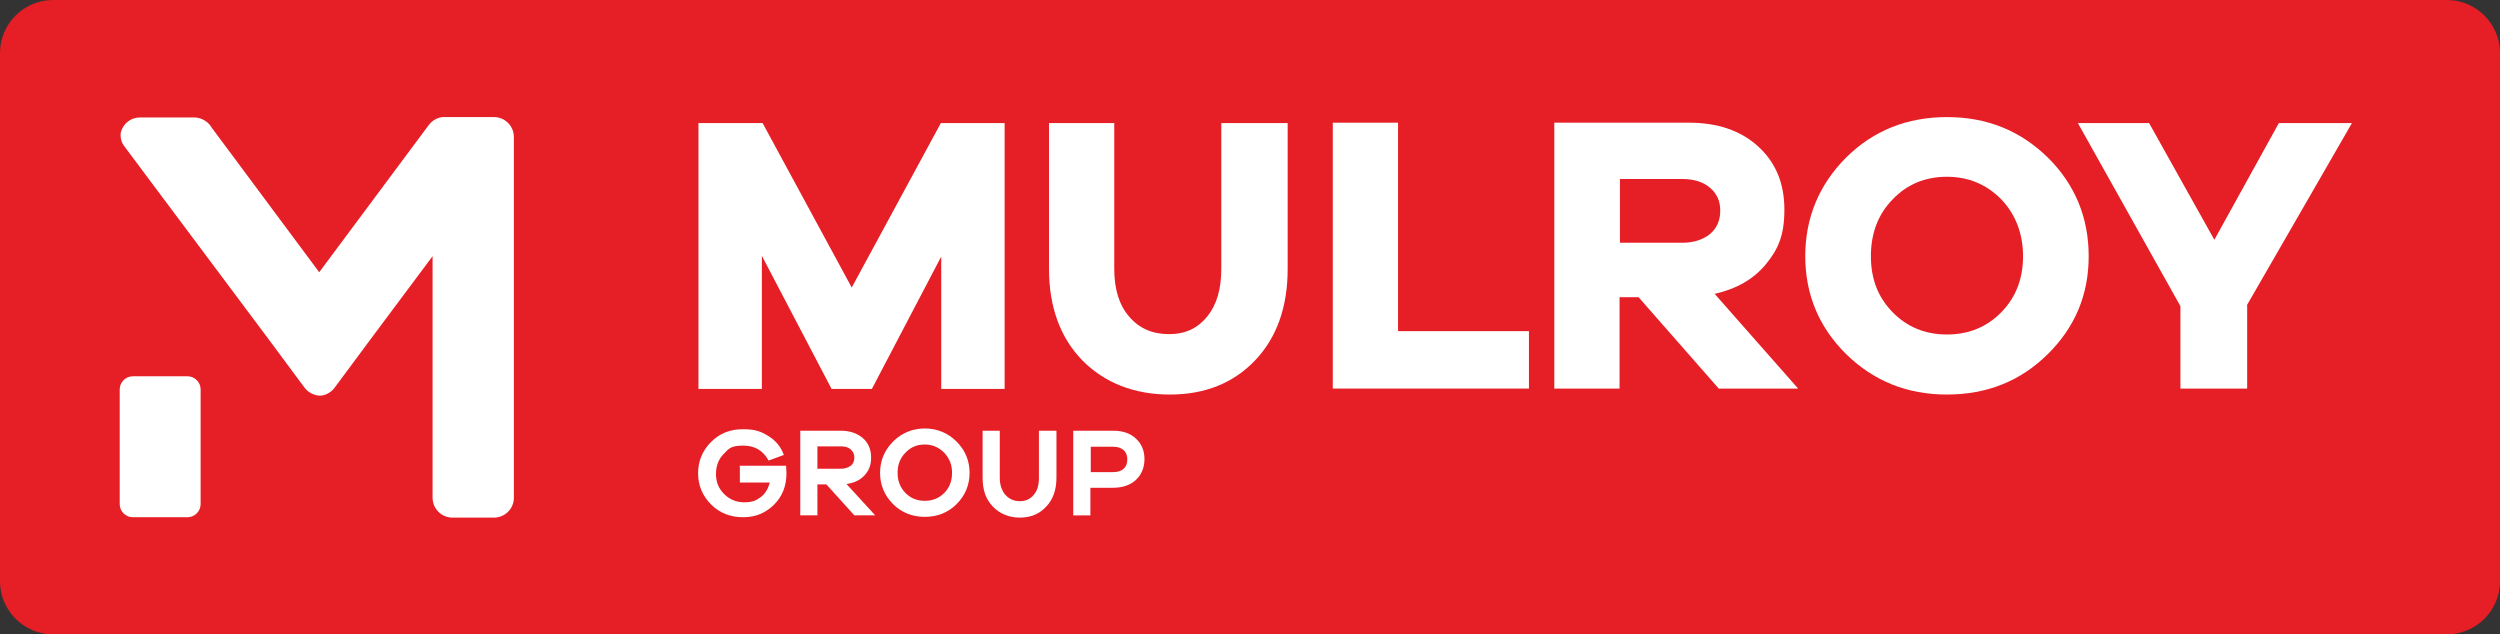
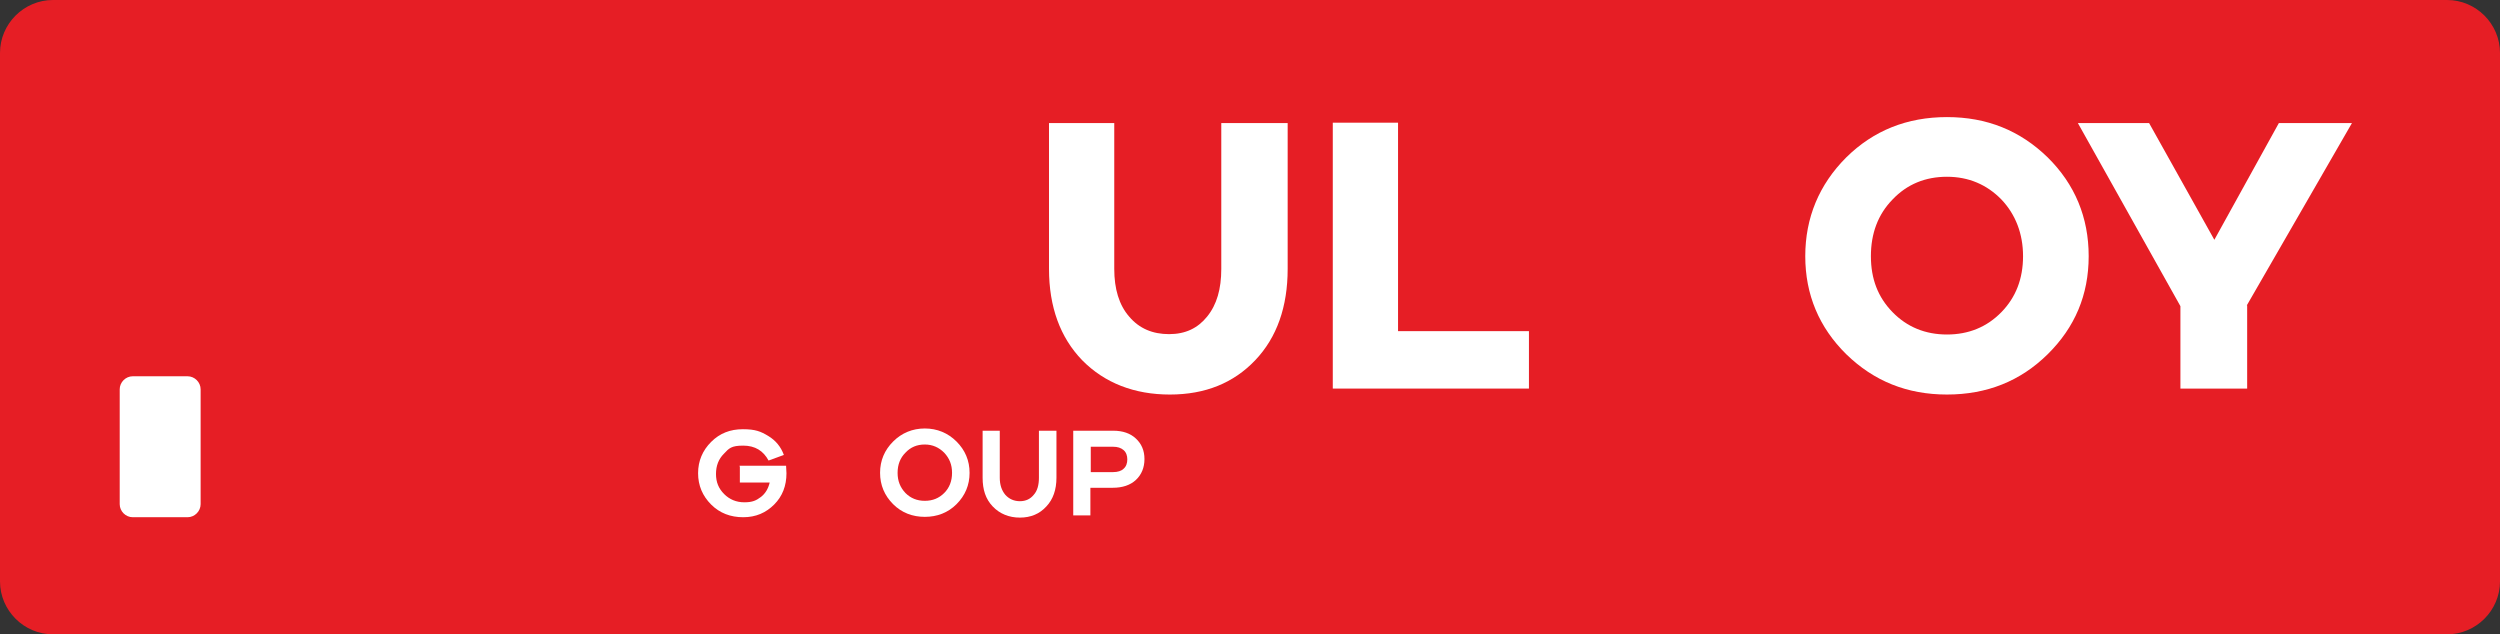
<svg xmlns="http://www.w3.org/2000/svg" version="1.1" id="Layer_1" x="0px" y="0px" viewBox="0 0 670.4 170.1" style="enable-background:new 0 0 670.4 170.1;" xml:space="preserve">
  <rect x="0" y="0" width="670.4" height="170.1" fill="#333333" stroke="none" />
  <style type="text/css">
	.st0{fill:#E61E25;}
	.st1{fill:#FFFFFF;}
</style>
  <path class="st0" d="M14.2,0h642c7.8,0,14.2,6.4,14.2,14.2v141.7c0,7.8-6.4,14.2-14.2,14.2h-642c-7.8,0-14.2-6.4-14.2-14.2V14.2  C0,6.4,6.4,0,14.2,0z" />
  <g>
    <path class="st1" d="M35.6,100.9h14.7c1.9,0,3.5,1.6,3.5,3.5v30.8c0,1.9-1.6,3.5-3.5,3.5H35.6c-1.9,0-3.5-1.6-3.5-3.5v-30.8   C32.1,102.5,33.7,100.9,35.6,100.9z" />
-     <path class="st1" d="M132.3,31.4h-13.7c-1.4,0.2-2.7,0.9-3.6,2.1L85.6,73l-29-39l0,0c-0.2-0.4-0.5-0.7-0.8-1l0,0l0,0   c-1-0.9-2.3-1.5-3.7-1.5H37.5c-2.5,0-4.5,1.7-5.1,4c-0.2,1.3,0.1,2.7,1,3.8l5,6.7l0,0l16.3,21.8l17.5,23.4l9.5,12.8   c1,1.3,2.5,2,4,2.1c1.5,0,3-0.8,4-2.1l9.5-12.8L116,68.7v64.8c0,2.9,2.4,5.3,5.3,5.3h11.2c2.9,0,5.3-2.4,5.3-5.3V36.7   c0-2.9-2.4-5.3-5.3-5.3l0,0H132.3z" />
  </g>
  <g>
-     <path class="st1" d="M269.4,33v71.3h-17V68.8l-18.6,35.5H223l-18.7-35.7v35.7h-17V33h17.2l23.9,44.1L252.3,33L269.4,33L269.4,33z" />
    <path class="st1" d="M345.3,33v39.1c0,10.2-2.9,18.4-8.7,24.5s-13.4,9.2-22.9,9.2s-17.5-3.1-23.5-9.2c-5.9-6.1-8.9-14.3-8.9-24.5   V33h17.5v39.1c0,5.4,1.3,9.7,4,12.8c2.7,3.2,6.3,4.7,10.7,4.7s7.7-1.6,10.2-4.7c2.6-3.2,3.8-7.4,3.8-12.8V33H345H345.3z" />
    <path class="st1" d="M410,88.9v15.3h-52.6V32.9h17.5v55.9H410V88.9z" />
-     <path class="st1" d="M482.1,104.2h-21.2l-21.5-24.5h-5.1v24.5h-17.5V32.9h36.1c7.7,0,13.9,2.1,18.6,6.4c4.7,4.3,7,9.9,7,16.9   s-1.7,10.7-5,14.7s-7.9,6.6-13.7,7.9l22.3,25.3L482.1,104.2z M434.4,65.1H451c3.1,0,5.6-0.8,7.5-2.3c1.9-1.6,2.8-3.7,2.8-6.3   s-0.9-4.6-2.8-6.2c-1.9-1.6-4.4-2.3-7.5-2.3h-16.6V65.1L434.4,65.1z" />
    <path class="st1" d="M495.1,42.2c7.3-7.2,16.3-10.8,27-10.8c10.7,0,19.6,3.6,27,10.8c7.3,7.2,11,16.1,11,26.5s-3.7,19.1-11,26.3   c-7.3,7.2-16.3,10.8-27,10.8c-10.7,0-19.6-3.6-27-10.8c-7.3-7.2-11-16-11-26.3S487.8,49.5,495.1,42.2z M507.5,83.7   c3.9,4,8.8,6,14.6,6c5.8,0,10.7-2,14.6-6c3.9-4,5.8-9,5.8-15s-2-11.2-5.8-15.2c-3.9-4-8.8-6.1-14.6-6.1c-5.8,0-10.7,2-14.6,6.1   c-3.9,4-5.8,9.1-5.8,15.2S503.6,79.7,507.5,83.7z" />
    <path class="st1" d="M602.6,81.9v22.3h-17.9V82.1L557.2,33h19.1l17.5,31.3L611.1,33h19.6l-28.2,48.9L602.6,81.9z" />
  </g>
  <g>
    <path class="st1" d="M198.3,124.9h12.5c0,0.8,0.1,1.4,0.1,2c0,3.4-1.1,6.2-3.3,8.4c-2.2,2.2-4.9,3.4-8.3,3.4s-6.3-1.1-8.6-3.4   c-2.3-2.3-3.5-5.1-3.5-8.4s1.2-6.1,3.5-8.4s5.1-3.4,8.5-3.4s4.8,0.6,6.8,1.8c2,1.2,3.4,2.9,4.2,5.1l-4.1,1.5c-1.4-2.6-3.6-4-6.8-4   s-3.8,0.7-5.2,2.2c-1.4,1.4-2.1,3.2-2.1,5.4s0.7,3.9,2.2,5.4c1.4,1.4,3.2,2.2,5.4,2.2s3.2-0.5,4.4-1.4c1.2-0.9,2-2.2,2.4-3.9h-8   v-4.2L198.3,124.9z" />
-     <path class="st1" d="M234.7,138.2h-5.6l-7.5-8.3h-2.4v8.3h-4.6v-22.7h10.9c2.4,0,4.4,0.7,5.9,2s2.2,3.1,2.2,5.2s-0.6,3.5-1.8,4.8   c-1.2,1.3-2.8,2-4.8,2.3L234.7,138.2L234.7,138.2z M219.2,125.7h6.3c1.1,0,1.9-0.3,2.6-0.8s1-1.3,1-2.2s-0.3-1.6-1-2.2   s-1.5-0.8-2.6-0.8h-6.3V125.7z" />
    <path class="st1" d="M239.5,118.4c2.3-2.3,5.2-3.5,8.5-3.5s6.2,1.2,8.5,3.5c2.3,2.3,3.5,5.1,3.5,8.4s-1.2,6.1-3.5,8.4   s-5.2,3.4-8.5,3.4s-6.2-1.1-8.5-3.4s-3.5-5.1-3.5-8.4S237.2,120.7,239.5,118.4L239.5,118.4z M242.8,132.2c1.4,1.4,3.1,2.1,5.2,2.1   s3.8-0.7,5.2-2.1s2.1-3.2,2.1-5.4s-0.7-3.9-2.1-5.4c-1.4-1.4-3.1-2.2-5.2-2.2s-3.8,0.7-5.2,2.2c-1.4,1.4-2.1,3.2-2.1,5.4   S241.4,130.7,242.8,132.2z" />
    <path class="st1" d="M283.3,115.5v12.6c0,3.2-0.9,5.8-2.7,7.7c-1.8,2-4.2,3-7.1,3s-5.4-1-7.3-3s-2.7-4.5-2.7-7.7v-12.6h4.6v12.6   c0,1.9,0.5,3.4,1.5,4.6c1,1.1,2.3,1.7,3.9,1.7s2.8-0.6,3.7-1.7c1-1.1,1.4-2.7,1.4-4.6v-12.6H283.3L283.3,115.5z" />
    <path class="st1" d="M287.9,115.5h10.6c2.6,0,4.6,0.7,6.1,2.1s2.3,3.2,2.3,5.5s-0.8,4.2-2.3,5.6s-3.6,2.1-6.2,2.1h-6v7.4h-4.6   v-22.7H287.9z M292.5,126.6h6c1.2,0,2.2-0.3,2.8-0.9c0.7-0.6,1-1.5,1-2.5s-0.3-1.9-1-2.5s-1.6-0.9-2.8-0.9h-6v7V126.6z" />
  </g>
</svg>